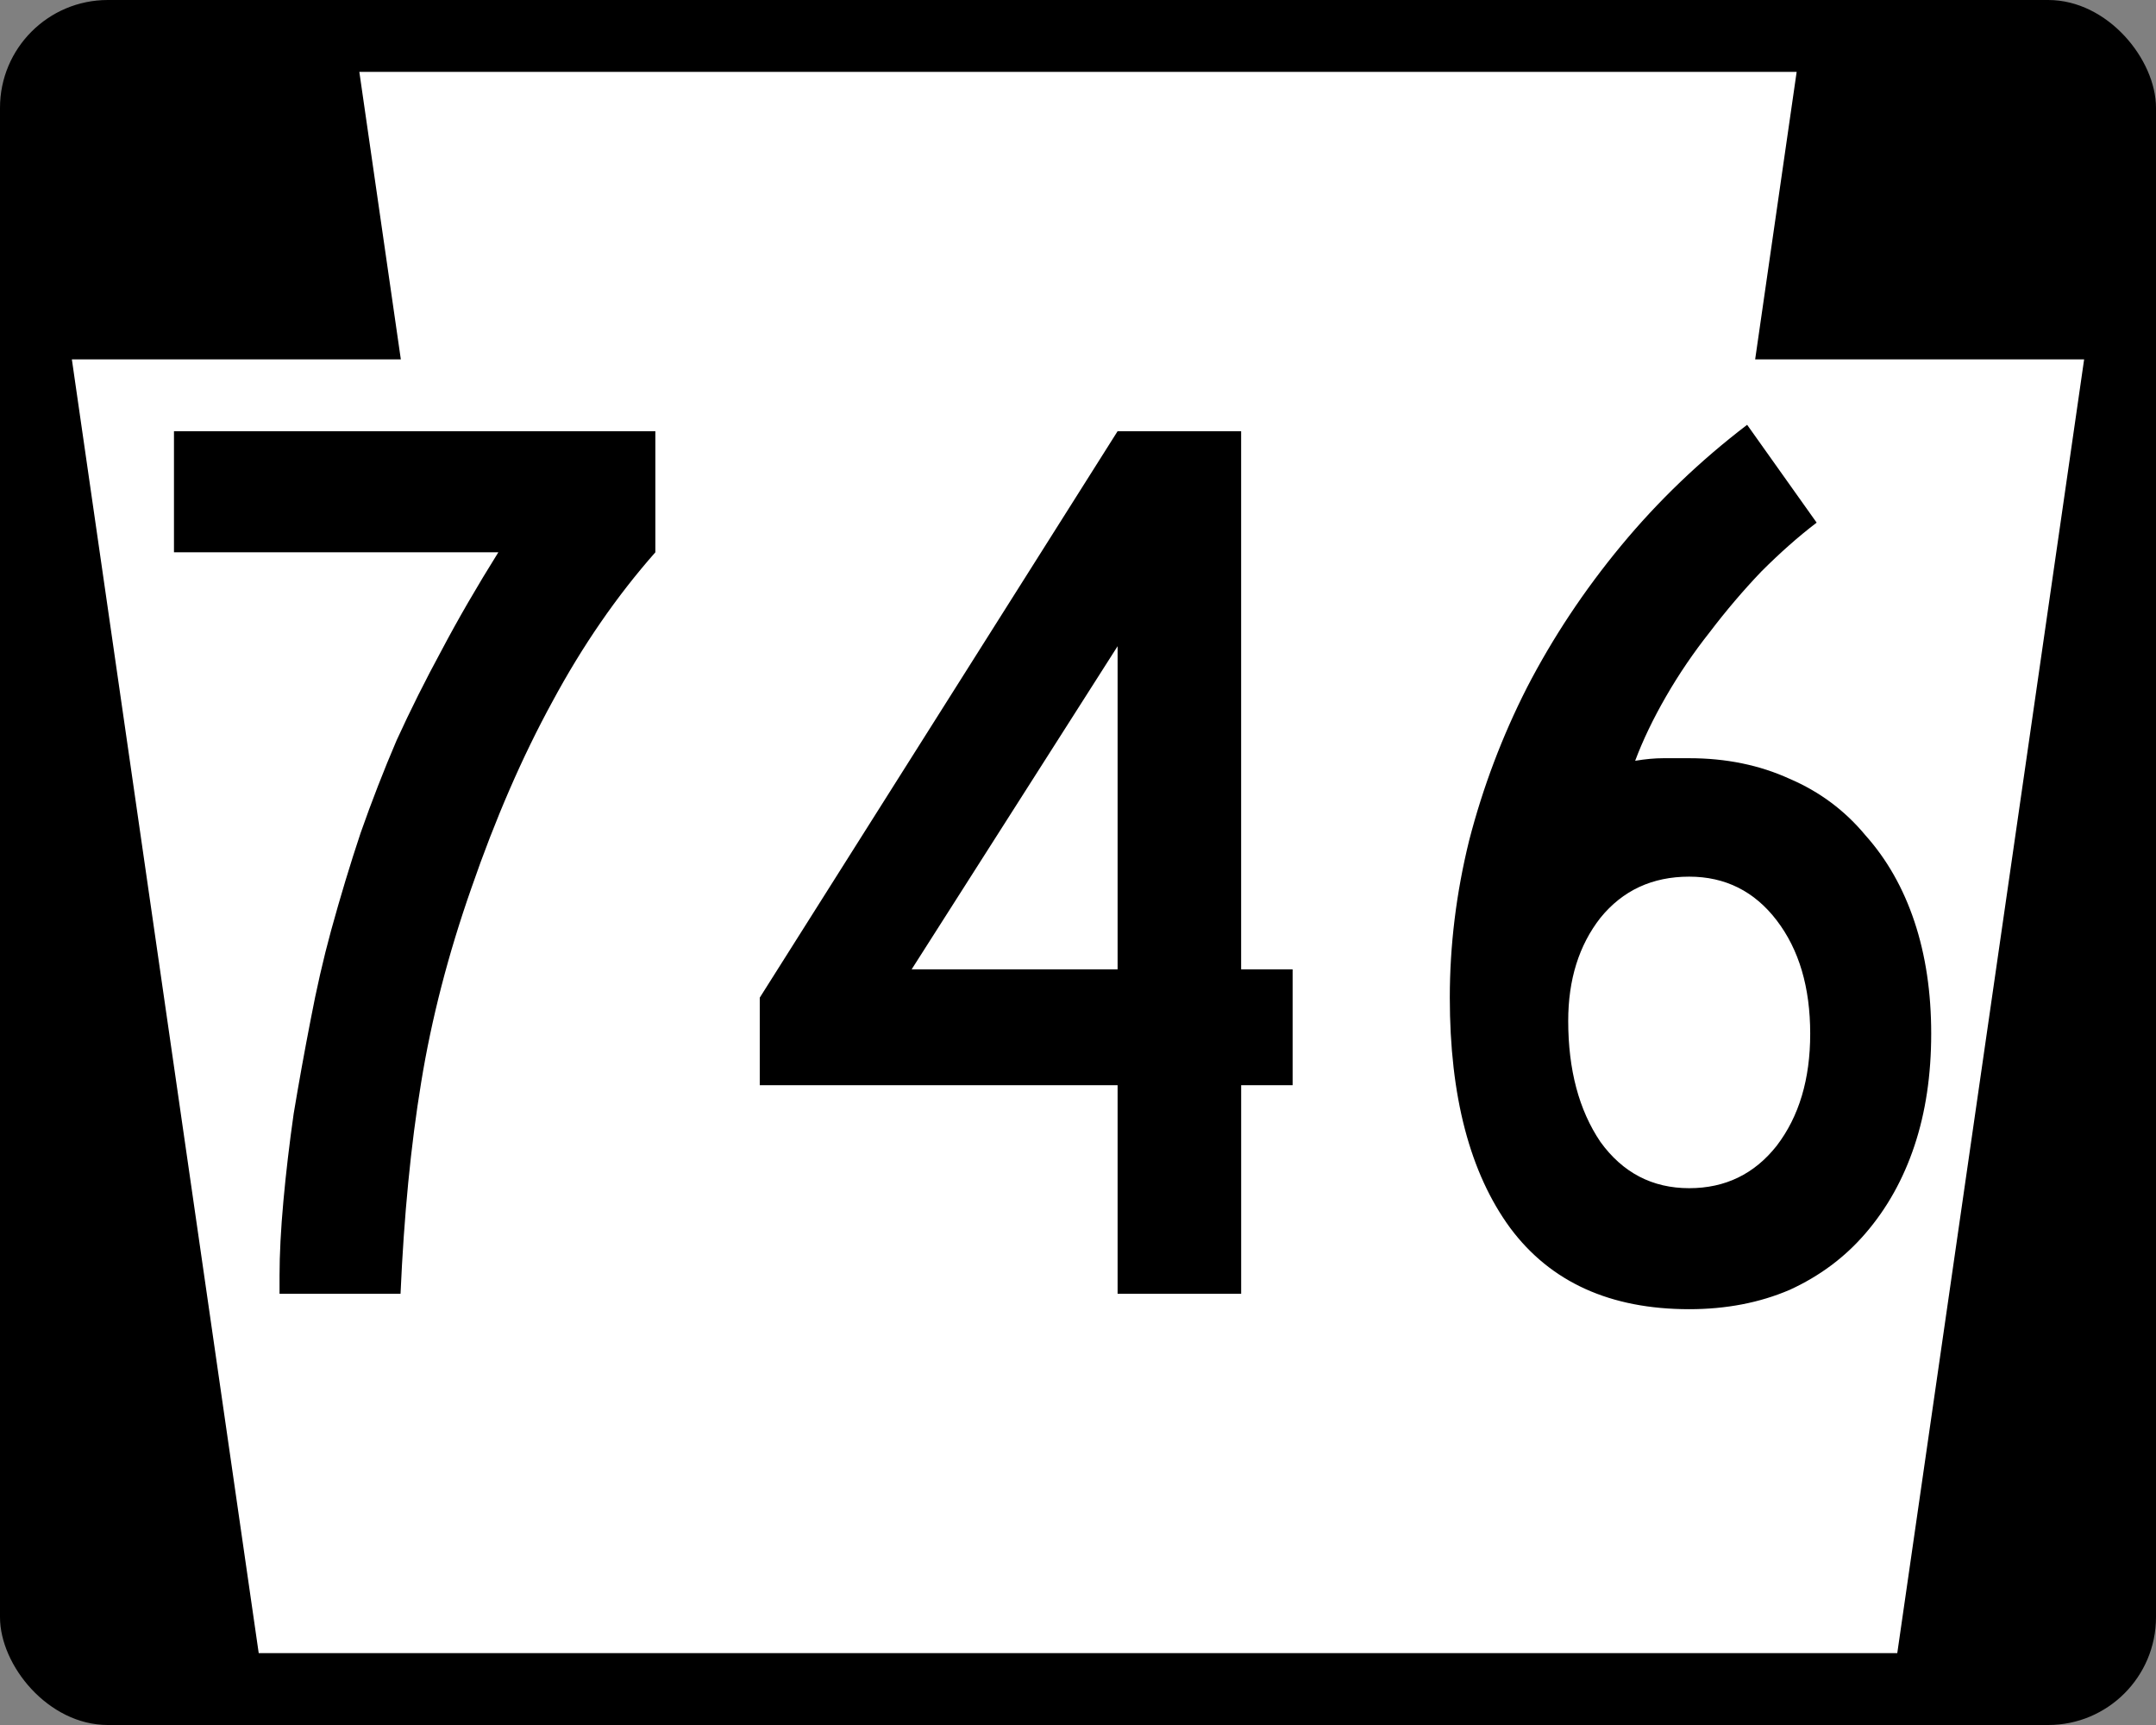
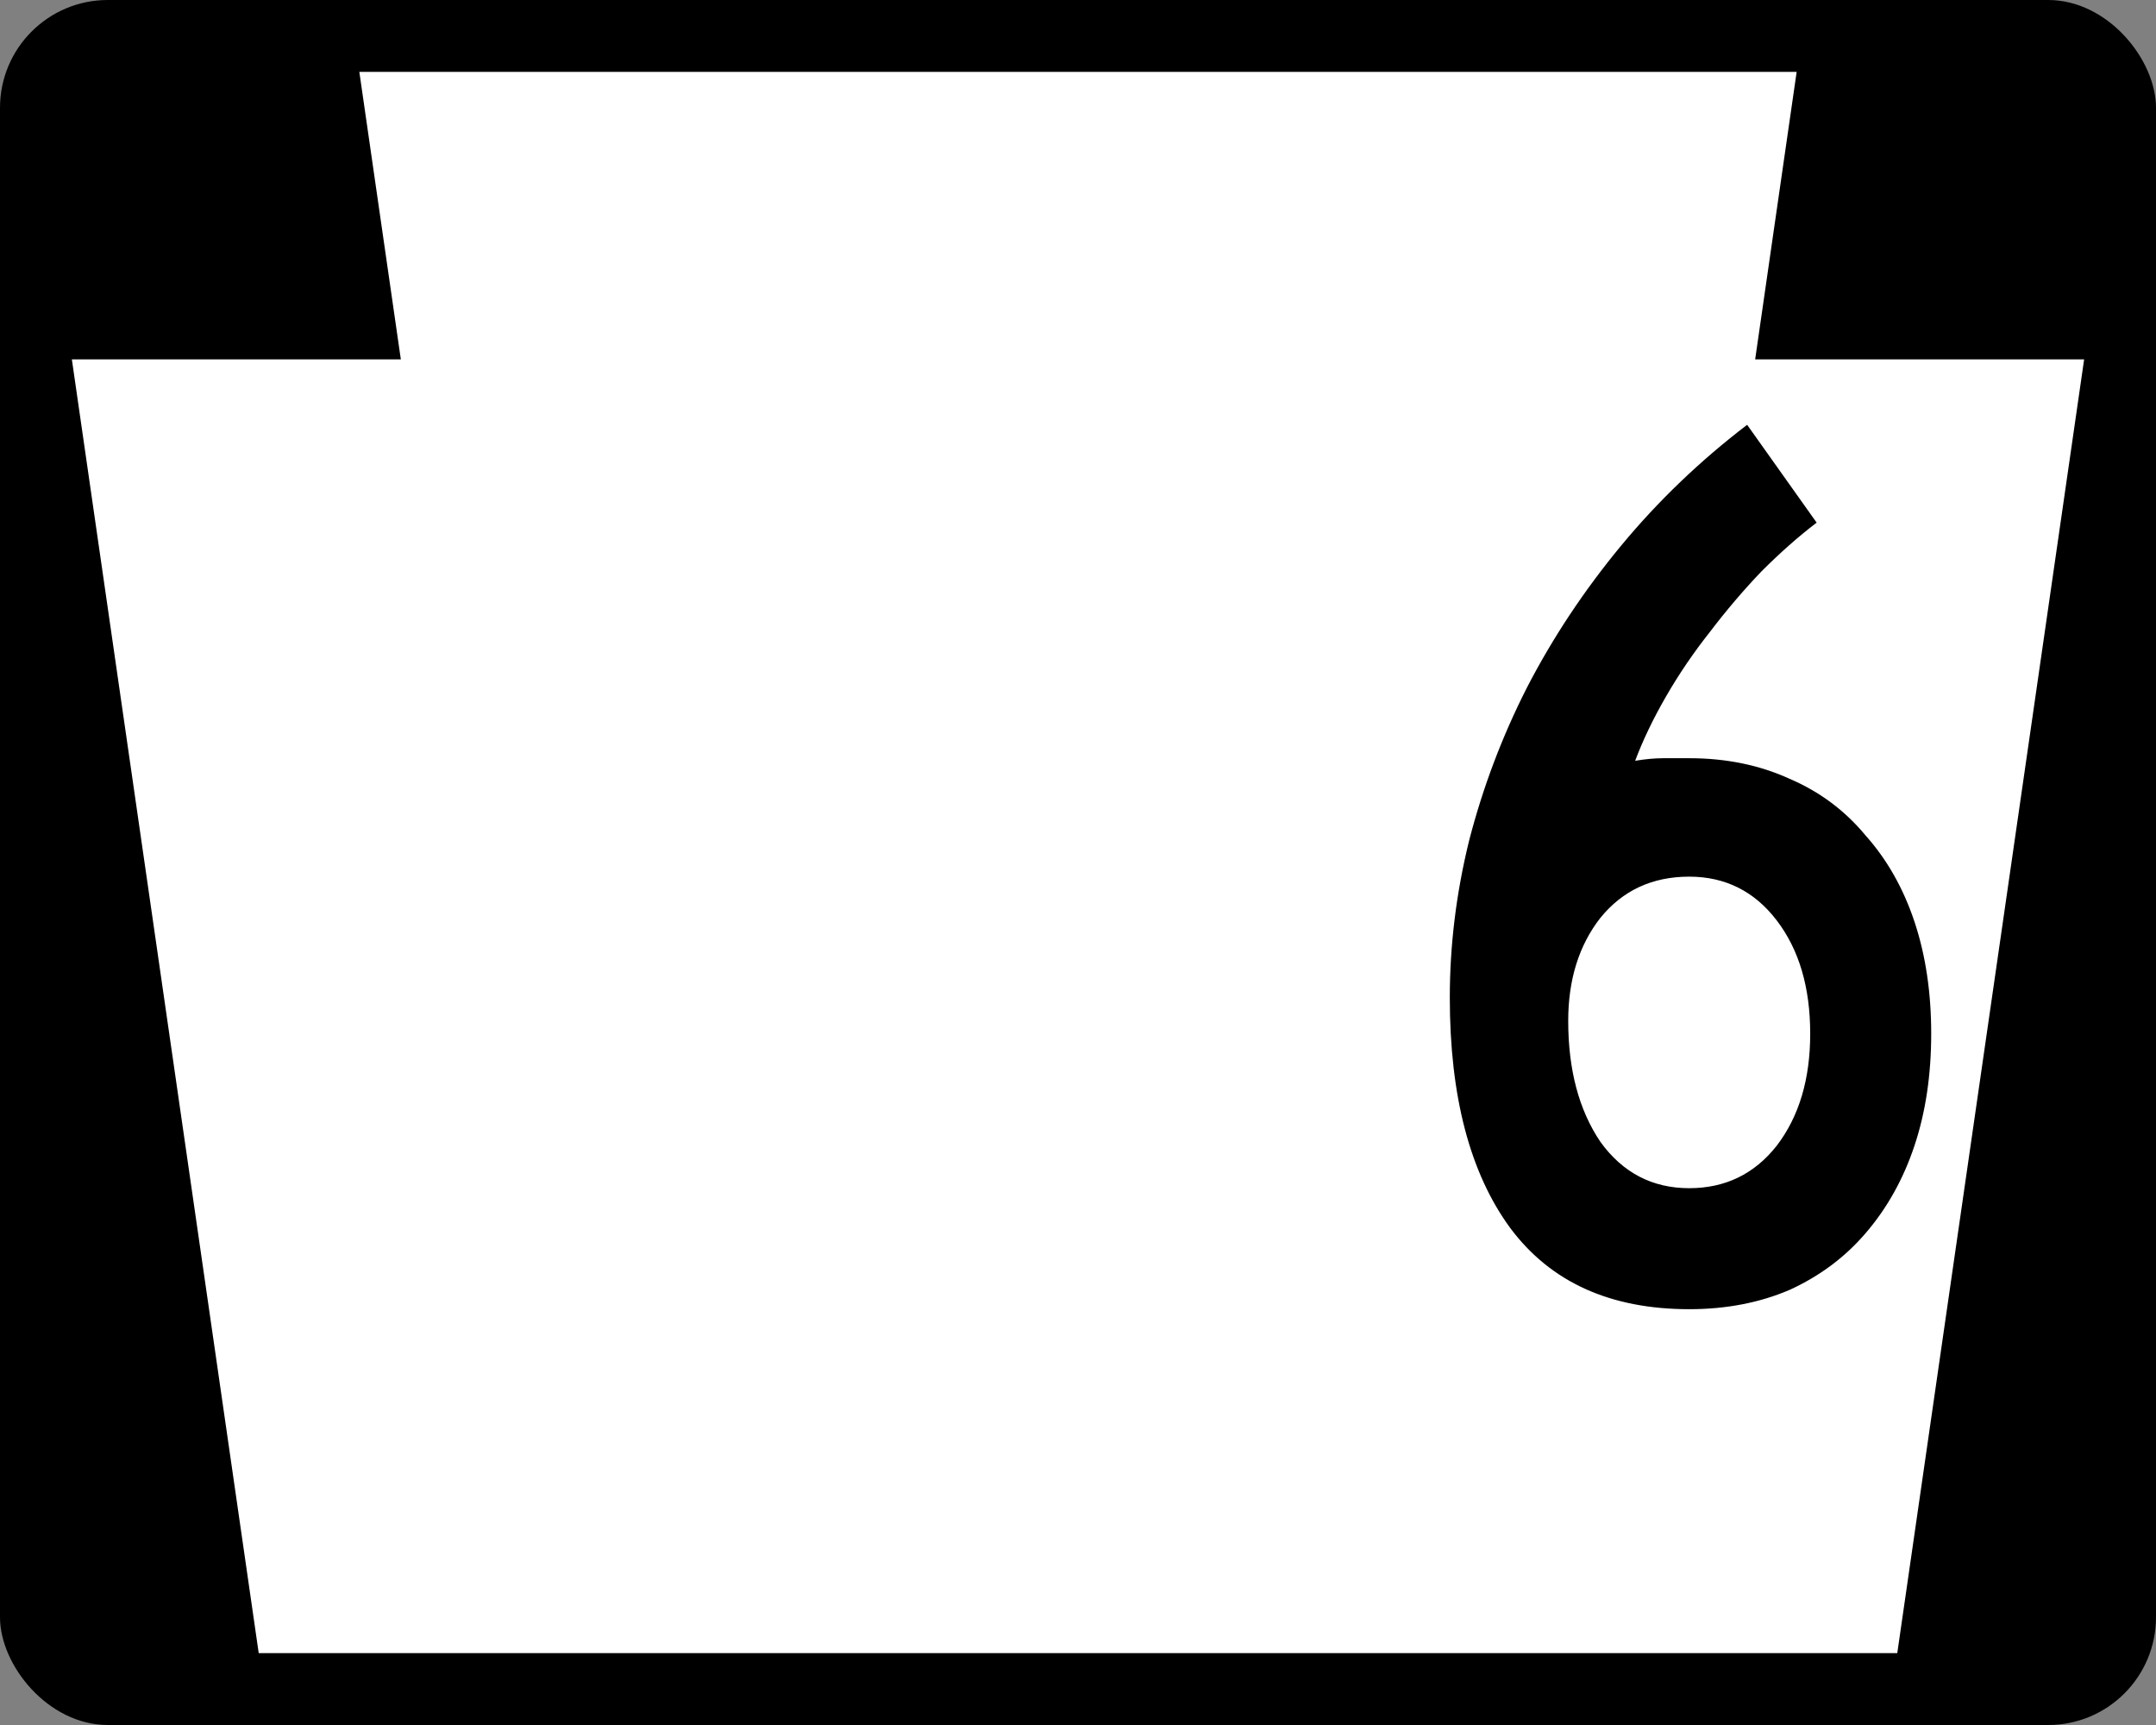
<svg xmlns="http://www.w3.org/2000/svg" version="1.0" width="750" height="600" id="svg2">
  <rect width="100%" height="100%" fill="#808080" stroke="none" />
  <defs id="defs13" />
  <g transform="translate(0 0)" id="layer1">
    <rect x="0" y="-0" width="750" height="600" ry="37.5" rx="37.5" id="rect3805" />
    <path fill="#fff" d="m125 25 14.438 100h-114.44l65 450h570l65-450h-114.44l14.438-100h-500z" id="rect2989" />
    <g id="routenum">
-       <path d="m227.99 192.09q-20.149 22.836-35.821 51.94-15.672 28.657-28.209 64.925-12.09 34.478-17.463 67.612-5.373 32.687-7.164 73.433h-42.09v-6.269q0-11.194 1.343-25.97t3.582-30.448q2.687-16.119 5.821-32.239 3.134-16.567 7.164-31.343 4.925-17.91 10.299-34.03 5.821-16.567 12.537-32.239 7.164-15.672 15.672-31.343 8.51-16.11 19.7-34.02h-112.84v-42.09h167.46v42.09z" style="" id="path13" />
-       <path d="m431.76 377.46v72.537h-42.985v-72.537h-124.48v-30.448l124.47-197.01h42.985v187.16h17.91v40.299h-17.91zm-42.985-152.69-71.642 112.39h71.642v-112.39z" style="" id="path15" />
      <path d="m671.8 359.55q0 21.493-5.821 38.955-5.821 17.463-17.015 30.448-10.746 12.537-26.418 19.702-15.672 6.716-34.925 6.716-41.194 0-62.239-28.209-21.045-28.657-21.045-80.149 0-27.313 6.716-54.627 7.164-27.761 20.149-53.284 13.433-25.97 32.687-49.254t43.881-42.09l24.179 34.03q-9.403 7.164-19.254 17.015-9.403 9.851-17.91 21.045-8.508 10.746-15.224 22.388-6.716 11.642-10.746 22.388 5.373-0.896 9.851-0.896 4.925 0 8.955 0 19.254 0 34.925 7.164 15.672 6.716 26.418 19.701 11.194 12.537 17.015 30 5.821 17.463 5.821 38.955zm-42.09 0q0-24.179-11.642-39.403t-30.448-15.224q-19.254 0-30.896 14.328-11.194 14.328-11.194 35.821 0 25.522 11.194 42.09 11.642 16.119 30.896 16.119 18.806 0 30.448-14.776 11.642-15.224 11.642-38.955z" style="" id="path17" />
    </g>
  </g>
</svg>